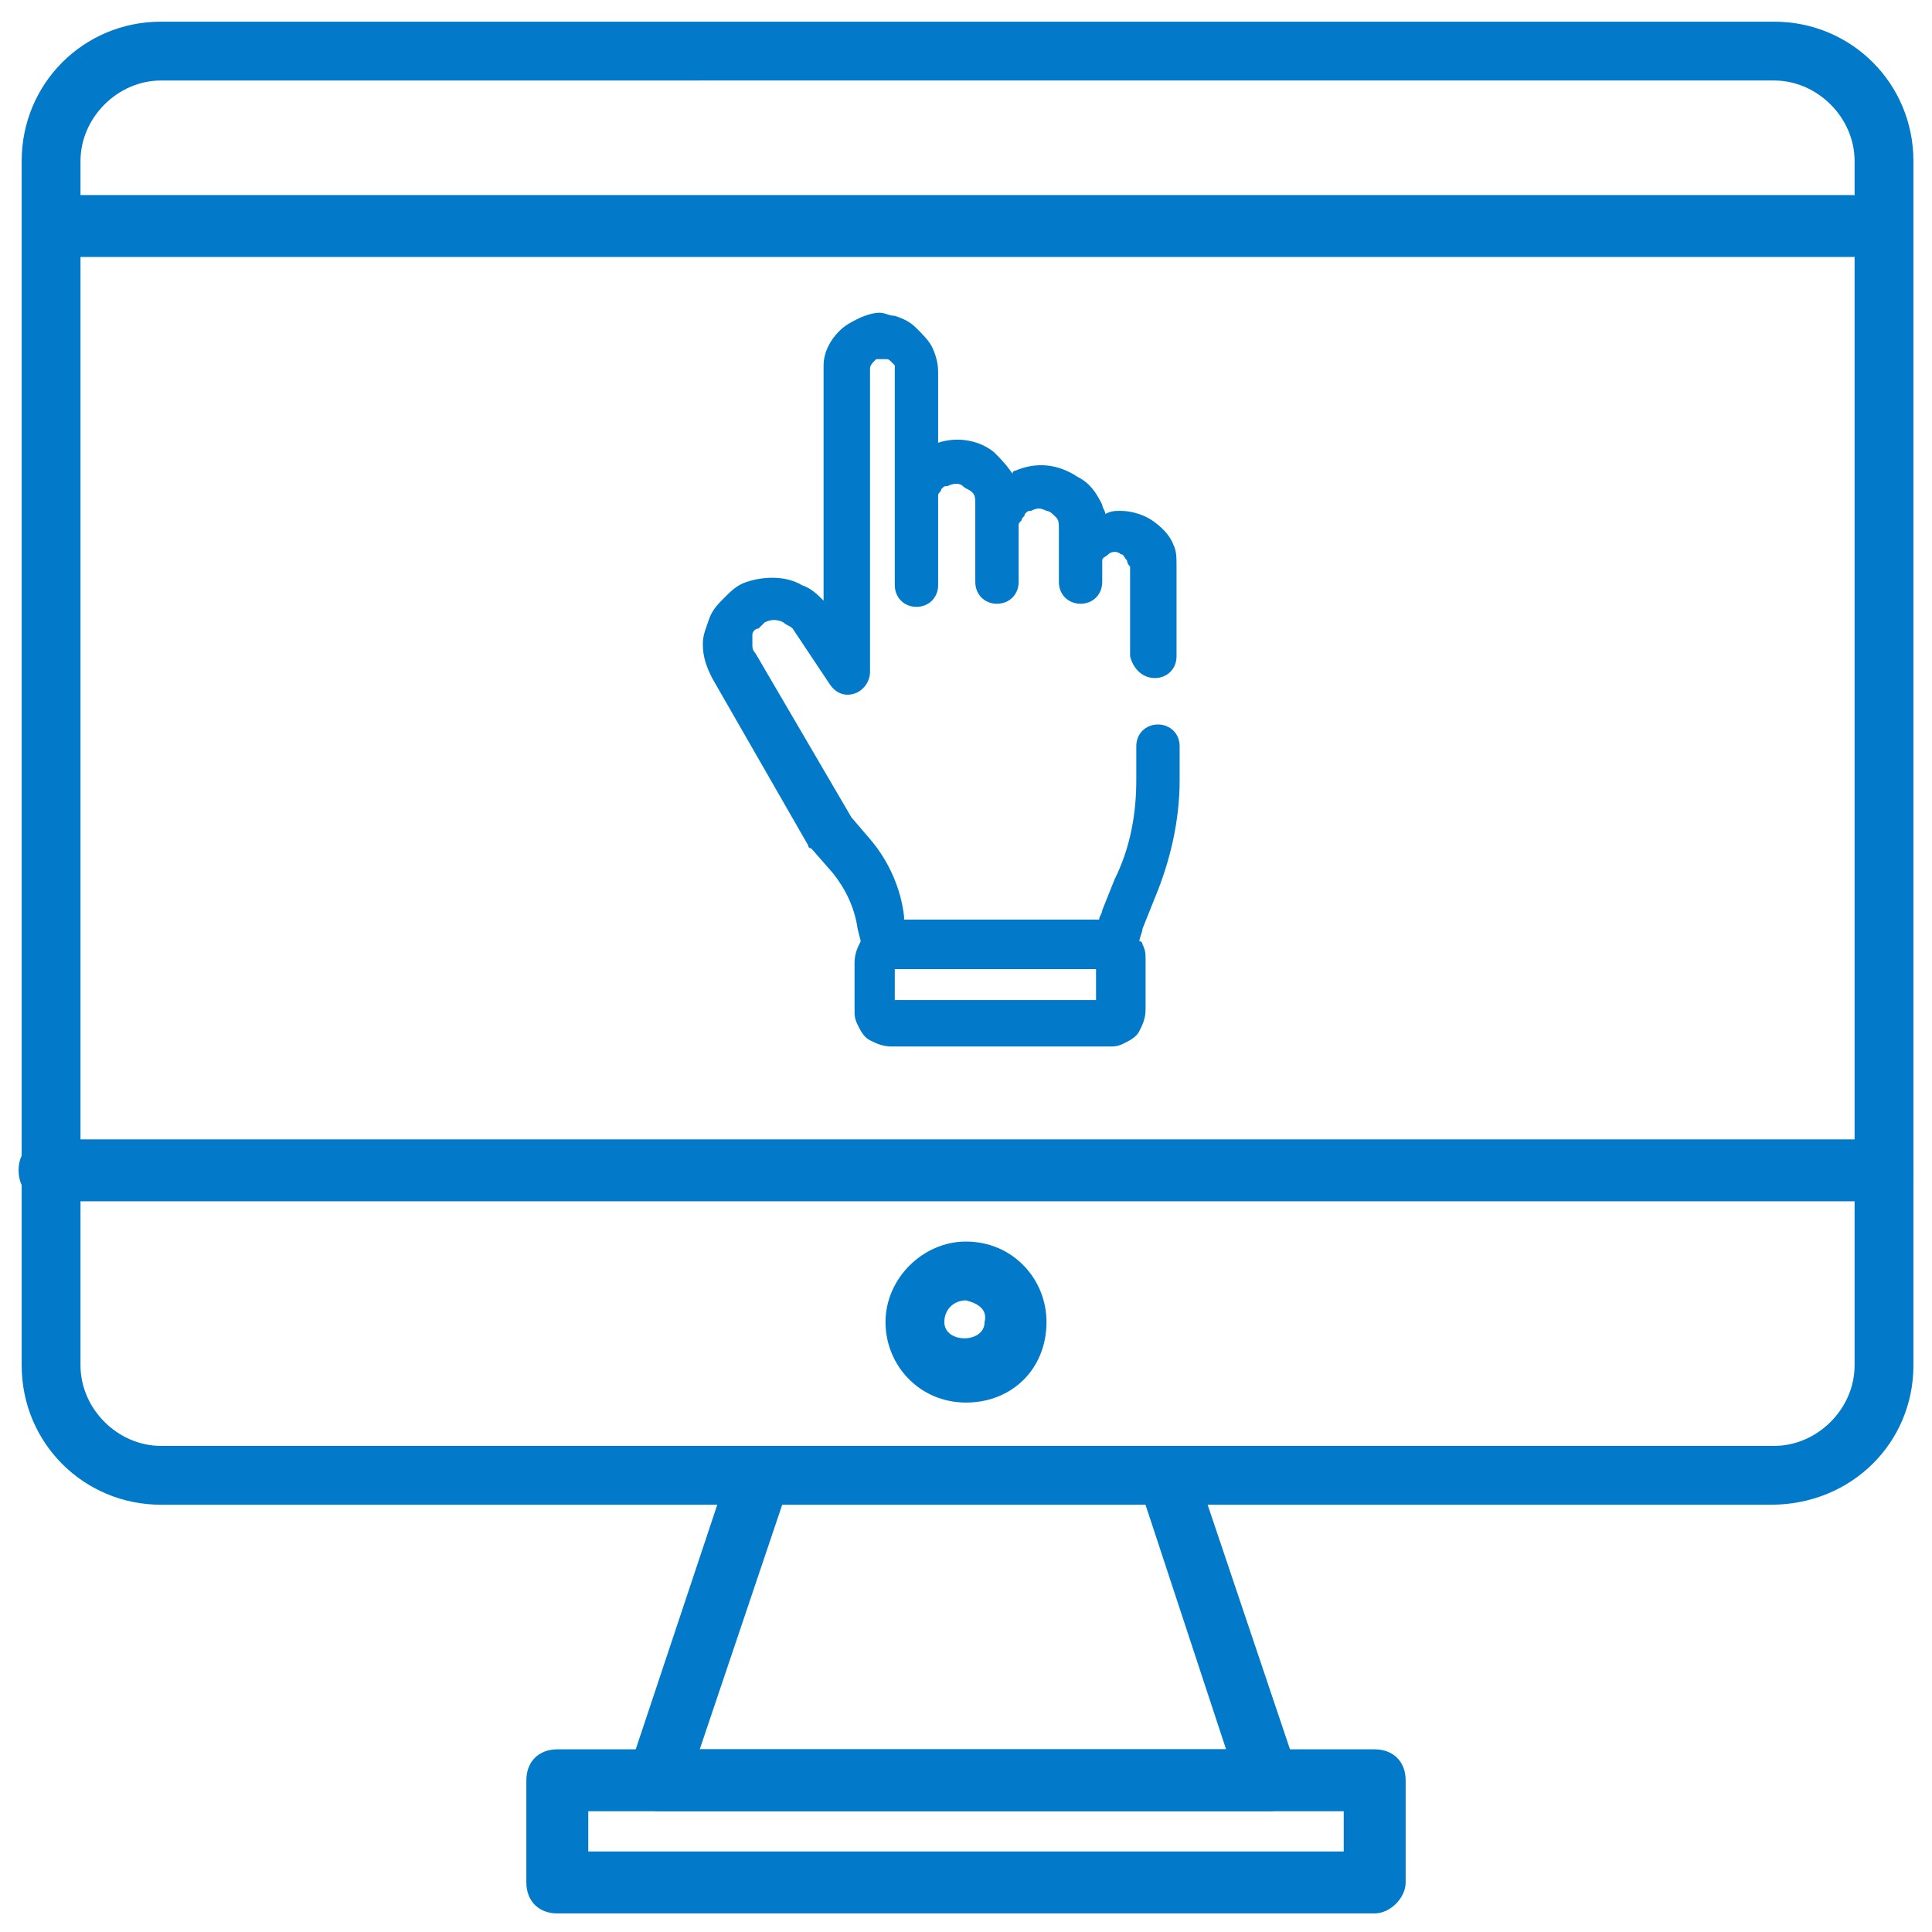
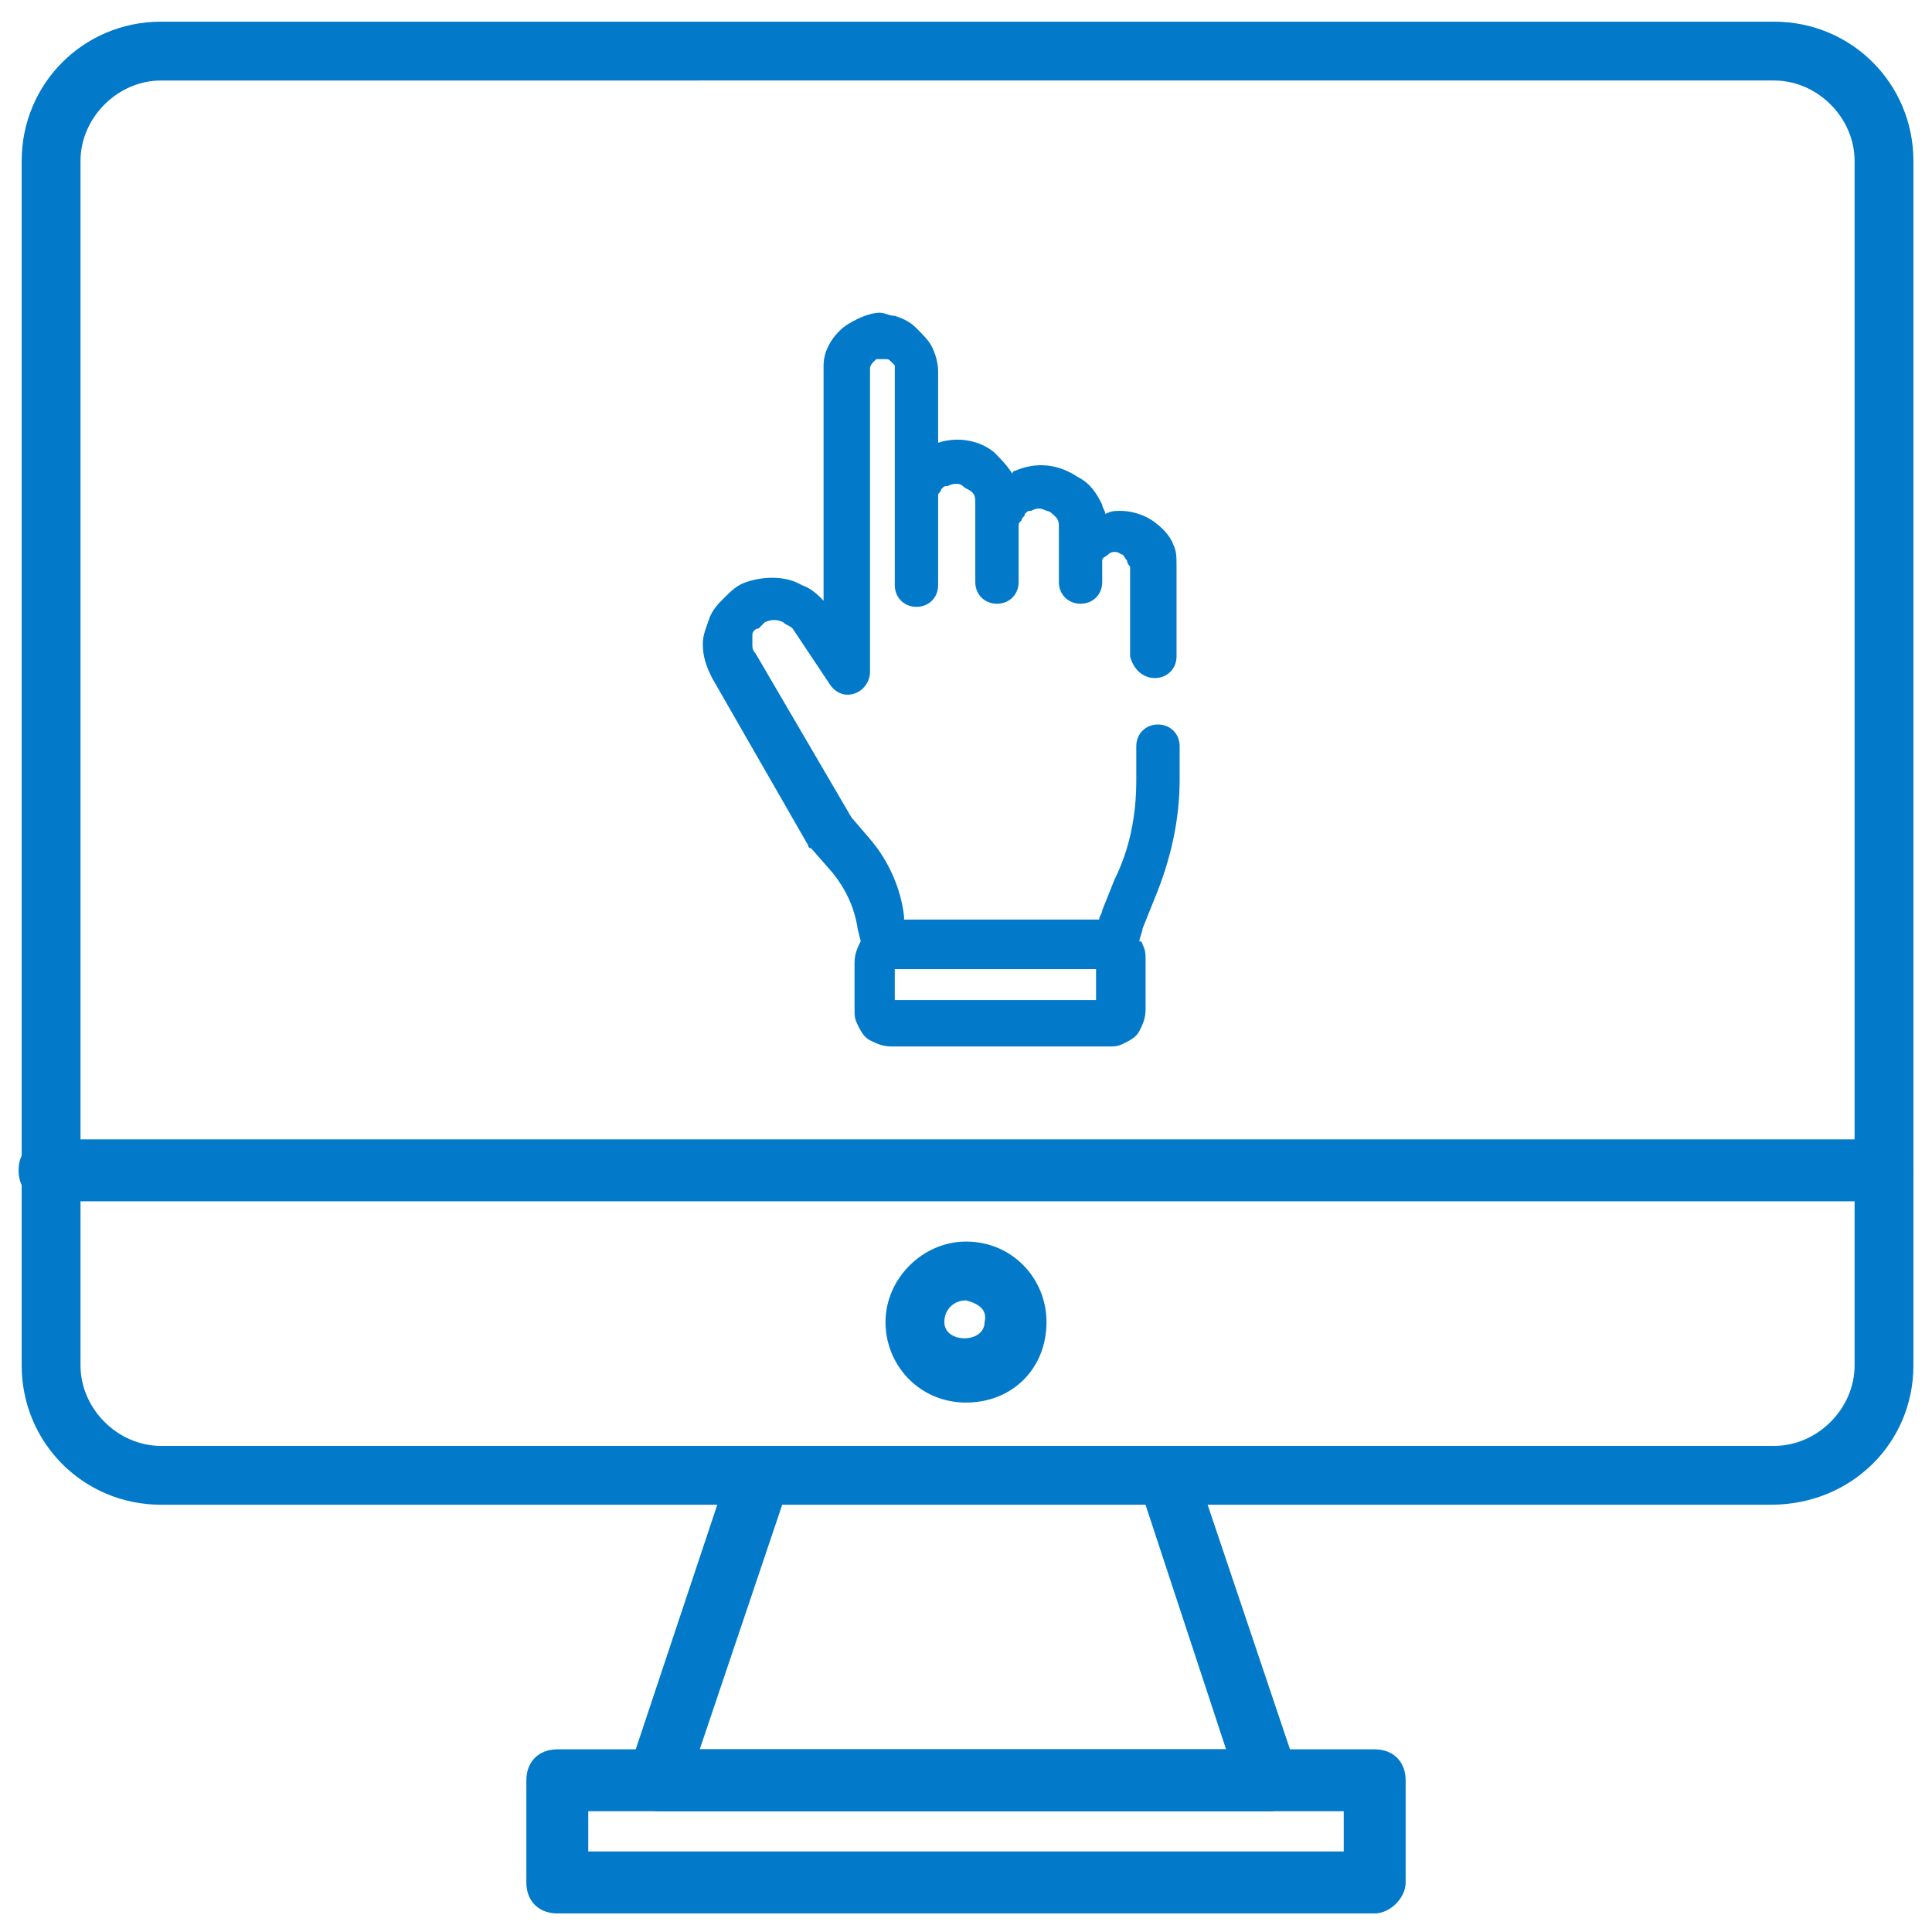
<svg xmlns="http://www.w3.org/2000/svg" version="1.1" id="ICONS" x="0px" y="0px" viewBox="0 0 62.4 62.4" style="enable-background:new 0 0 62.4 62.4;" xml:space="preserve">
  <style type="text/css">
	.st0{fill:#027AC9;}
</style>
  <path class="st0" d="M57.2,48.6h-52c-2.5,0-4.5-2-4.5-4.5l0,0V5.2c0-2.5,2-4.5,4.5-4.5h52.1c2.5,0,4.5,2,4.5,4.5v38.9  C61.8,46.6,59.8,48.6,57.2,48.6L57.2,48.6z M5.2,2.6c-1.4,0-2.6,1.2-2.6,2.6v38.9c0,1.4,1.2,2.6,2.6,2.6h52.1c1.4,0,2.6-1.2,2.6-2.6  V5.2c0-1.4-1.2-2.6-2.6-2.6H5.2z" />
  <path class="st0" d="M44.4,61.8H18c-0.6,0-1-0.4-1-1v-3.3c0-0.6,0.4-1,1-1h26.4c0.6,0,1,0.4,1,1v3.3C45.4,61.3,44.9,61.8,44.4,61.8z   M19,59.8h24.4v-1.3H19V59.8z" />
  <path class="st0" d="M60.8,38.8H1.6c-0.6,0-1-0.4-1-1s0.4-1,1-1h59.2c0.6,0,1,0.4,1,1S61.4,38.8,60.8,38.8z" />
  <path class="st0" d="M41.1,58.5H21.3c-0.6,0-1-0.5-1-1c0-0.1,0-0.2,0-0.3l3.3-9.9c0.3-0.5,0.9-0.7,1.4-0.4c0.4,0.2,0.6,0.6,0.5,1  l-2.9,8.6h17L36.8,48c-0.2-0.5,0.1-1.1,0.6-1.2c0.5-0.2,1.1,0.1,1.2,0.6l3.3,9.8C42.1,57.7,41.8,58.3,41.1,58.5  C41.3,58.5,41.2,58.5,41.1,58.5z" />
  <path class="st0" d="M31.2,45.3c-1.5,0-2.6-1.2-2.6-2.6s1.2-2.6,2.6-2.6c1.5,0,2.6,1.2,2.6,2.6C33.8,44.2,32.7,45.3,31.2,45.3  L31.2,45.3z M31.2,42c-0.4,0-0.7,0.3-0.7,0.7c0,0.7,1.3,0.7,1.3,0C31.9,42.3,31.6,42.1,31.2,42z" />
-   <path class="st0" d="M59.8,8.3H2.4c-0.6,0-1-0.4-1-1s0.4-1,1-1h57.4c0.6,0,1,0.4,1,1S60.4,8.3,59.8,8.3z" />
  <path class="st0" d="M37.3,21.9c0.4,0,0.7-0.3,0.7-0.7v-2.9c0-0.3,0-0.5-0.1-0.7c-0.1-0.3-0.4-0.6-0.7-0.8c-0.3-0.2-0.7-0.3-1-0.3  c0,0,0,0,0,0c-0.2,0-0.3,0-0.5,0.1c0-0.1-0.1-0.2-0.1-0.3c-0.2-0.4-0.4-0.7-0.8-0.9c-0.6-0.4-1.3-0.5-2-0.2c0,0-0.1,0-0.1,0.1  c-0.2-0.3-0.4-0.5-0.6-0.7c-0.5-0.4-1.2-0.5-1.8-0.3V12c0-0.3-0.1-0.6-0.2-0.8c-0.1-0.2-0.3-0.4-0.5-0.6c-0.2-0.2-0.4-0.3-0.7-0.4  c-0.2,0-0.3-0.1-0.5-0.1c-0.2,0-0.5,0.1-0.7,0.2c-0.2,0.1-0.4,0.2-0.6,0.4c-0.3,0.3-0.5,0.7-0.5,1.1c0,0.1,0,0.2,0,0.2v7.4  c-0.2-0.2-0.4-0.4-0.7-0.5h0c-0.5-0.3-1.2-0.3-1.8-0.1c-0.3,0.1-0.5,0.3-0.7,0.5c-0.2,0.2-0.4,0.4-0.5,0.7c-0.1,0.3-0.2,0.5-0.2,0.8  c0,0.4,0.1,0.7,0.3,1.1l3.1,5.4c0,0,0,0.1,0.1,0.1l0.7,0.8c0.4,0.5,0.7,1.1,0.8,1.8l0.1,0.4c0,0,0,0,0,0c-0.1,0.2-0.2,0.4-0.2,0.7  v1.5c0,0.2,0,0.3,0.1,0.5c0.1,0.2,0.2,0.4,0.4,0.5c0.2,0.1,0.4,0.2,0.7,0.2h7c0.2,0,0.3,0,0.5-0.1c0.2-0.1,0.4-0.2,0.5-0.4  c0.1-0.2,0.2-0.4,0.2-0.7V31c0-0.2,0-0.3-0.1-0.5c0,0,0-0.1-0.1-0.1c0-0.1,0.1-0.3,0.1-0.4l0.4-1c0.5-1.2,0.8-2.5,0.8-3.8v-1.1  c0-0.4-0.3-0.7-0.7-0.7c-0.4,0-0.7,0.3-0.7,0.7v1.1c0,1.1-0.2,2.2-0.7,3.2l-0.4,1c0,0.1-0.1,0.2-0.1,0.3h-6.3l0-0.1  c-0.1-0.9-0.5-1.8-1.1-2.5l-0.6-0.7l-3.1-5.3c-0.1-0.1-0.1-0.2-0.1-0.3c0-0.1,0-0.2,0-0.3c0-0.1,0.1-0.2,0.2-0.2  c0.1-0.1,0.1-0.1,0.2-0.2c0.2-0.1,0.4-0.1,0.6,0c0.1,0.1,0.2,0.1,0.3,0.2l1.2,1.8c0.2,0.3,0.5,0.4,0.8,0.3c0.3-0.1,0.5-0.4,0.5-0.7  l0-9.8c0-0.1,0.1-0.2,0.1-0.2c0,0,0.1-0.1,0.1-0.1c0.1,0,0.2,0,0.3,0c0.1,0,0.1,0,0.2,0.1c0,0,0.1,0.1,0.1,0.1l0,0  c0,0.1,0,0.1,0,0.2l0,4.1c0,0.1,0,0.1,0,0.2v2.6c0,0.4,0.3,0.7,0.7,0.7c0.4,0,0.7-0.3,0.7-0.7l0-2.7c0-0.1,0-0.1,0-0.2  c0-0.1,0.1-0.1,0.1-0.2c0.1-0.1,0.1-0.1,0.2-0.1c0.2-0.1,0.4-0.1,0.5,0c0.1,0.1,0.2,0.1,0.3,0.2c0.1,0.1,0.1,0.2,0.1,0.4v2.5  c0,0.4,0.3,0.7,0.7,0.7c0.4,0,0.7-0.3,0.7-0.7V17c0-0.1,0-0.1,0.1-0.2c0-0.1,0.1-0.1,0.1-0.2c0.1-0.1,0.1-0.1,0.2-0.1  c0.2-0.1,0.3-0.1,0.5,0c0.1,0,0.2,0.1,0.3,0.2c0.1,0.1,0.1,0.2,0.1,0.4v1.7c0,0.4,0.3,0.7,0.7,0.7c0.4,0,0.7-0.3,0.7-0.7l0-0.3  c0-0.1,0-0.1,0-0.2c0-0.1,0-0.1,0-0.2c0-0.1,0.1-0.1,0.2-0.2c0.1-0.1,0.3-0.1,0.4,0c0.1,0,0.1,0.1,0.2,0.2c0,0.1,0.1,0.2,0.1,0.2  v2.9C36.6,21.6,36.9,21.9,37.3,21.9z M28.9,32.3v-1h6.5v1H28.9z" />
</svg>